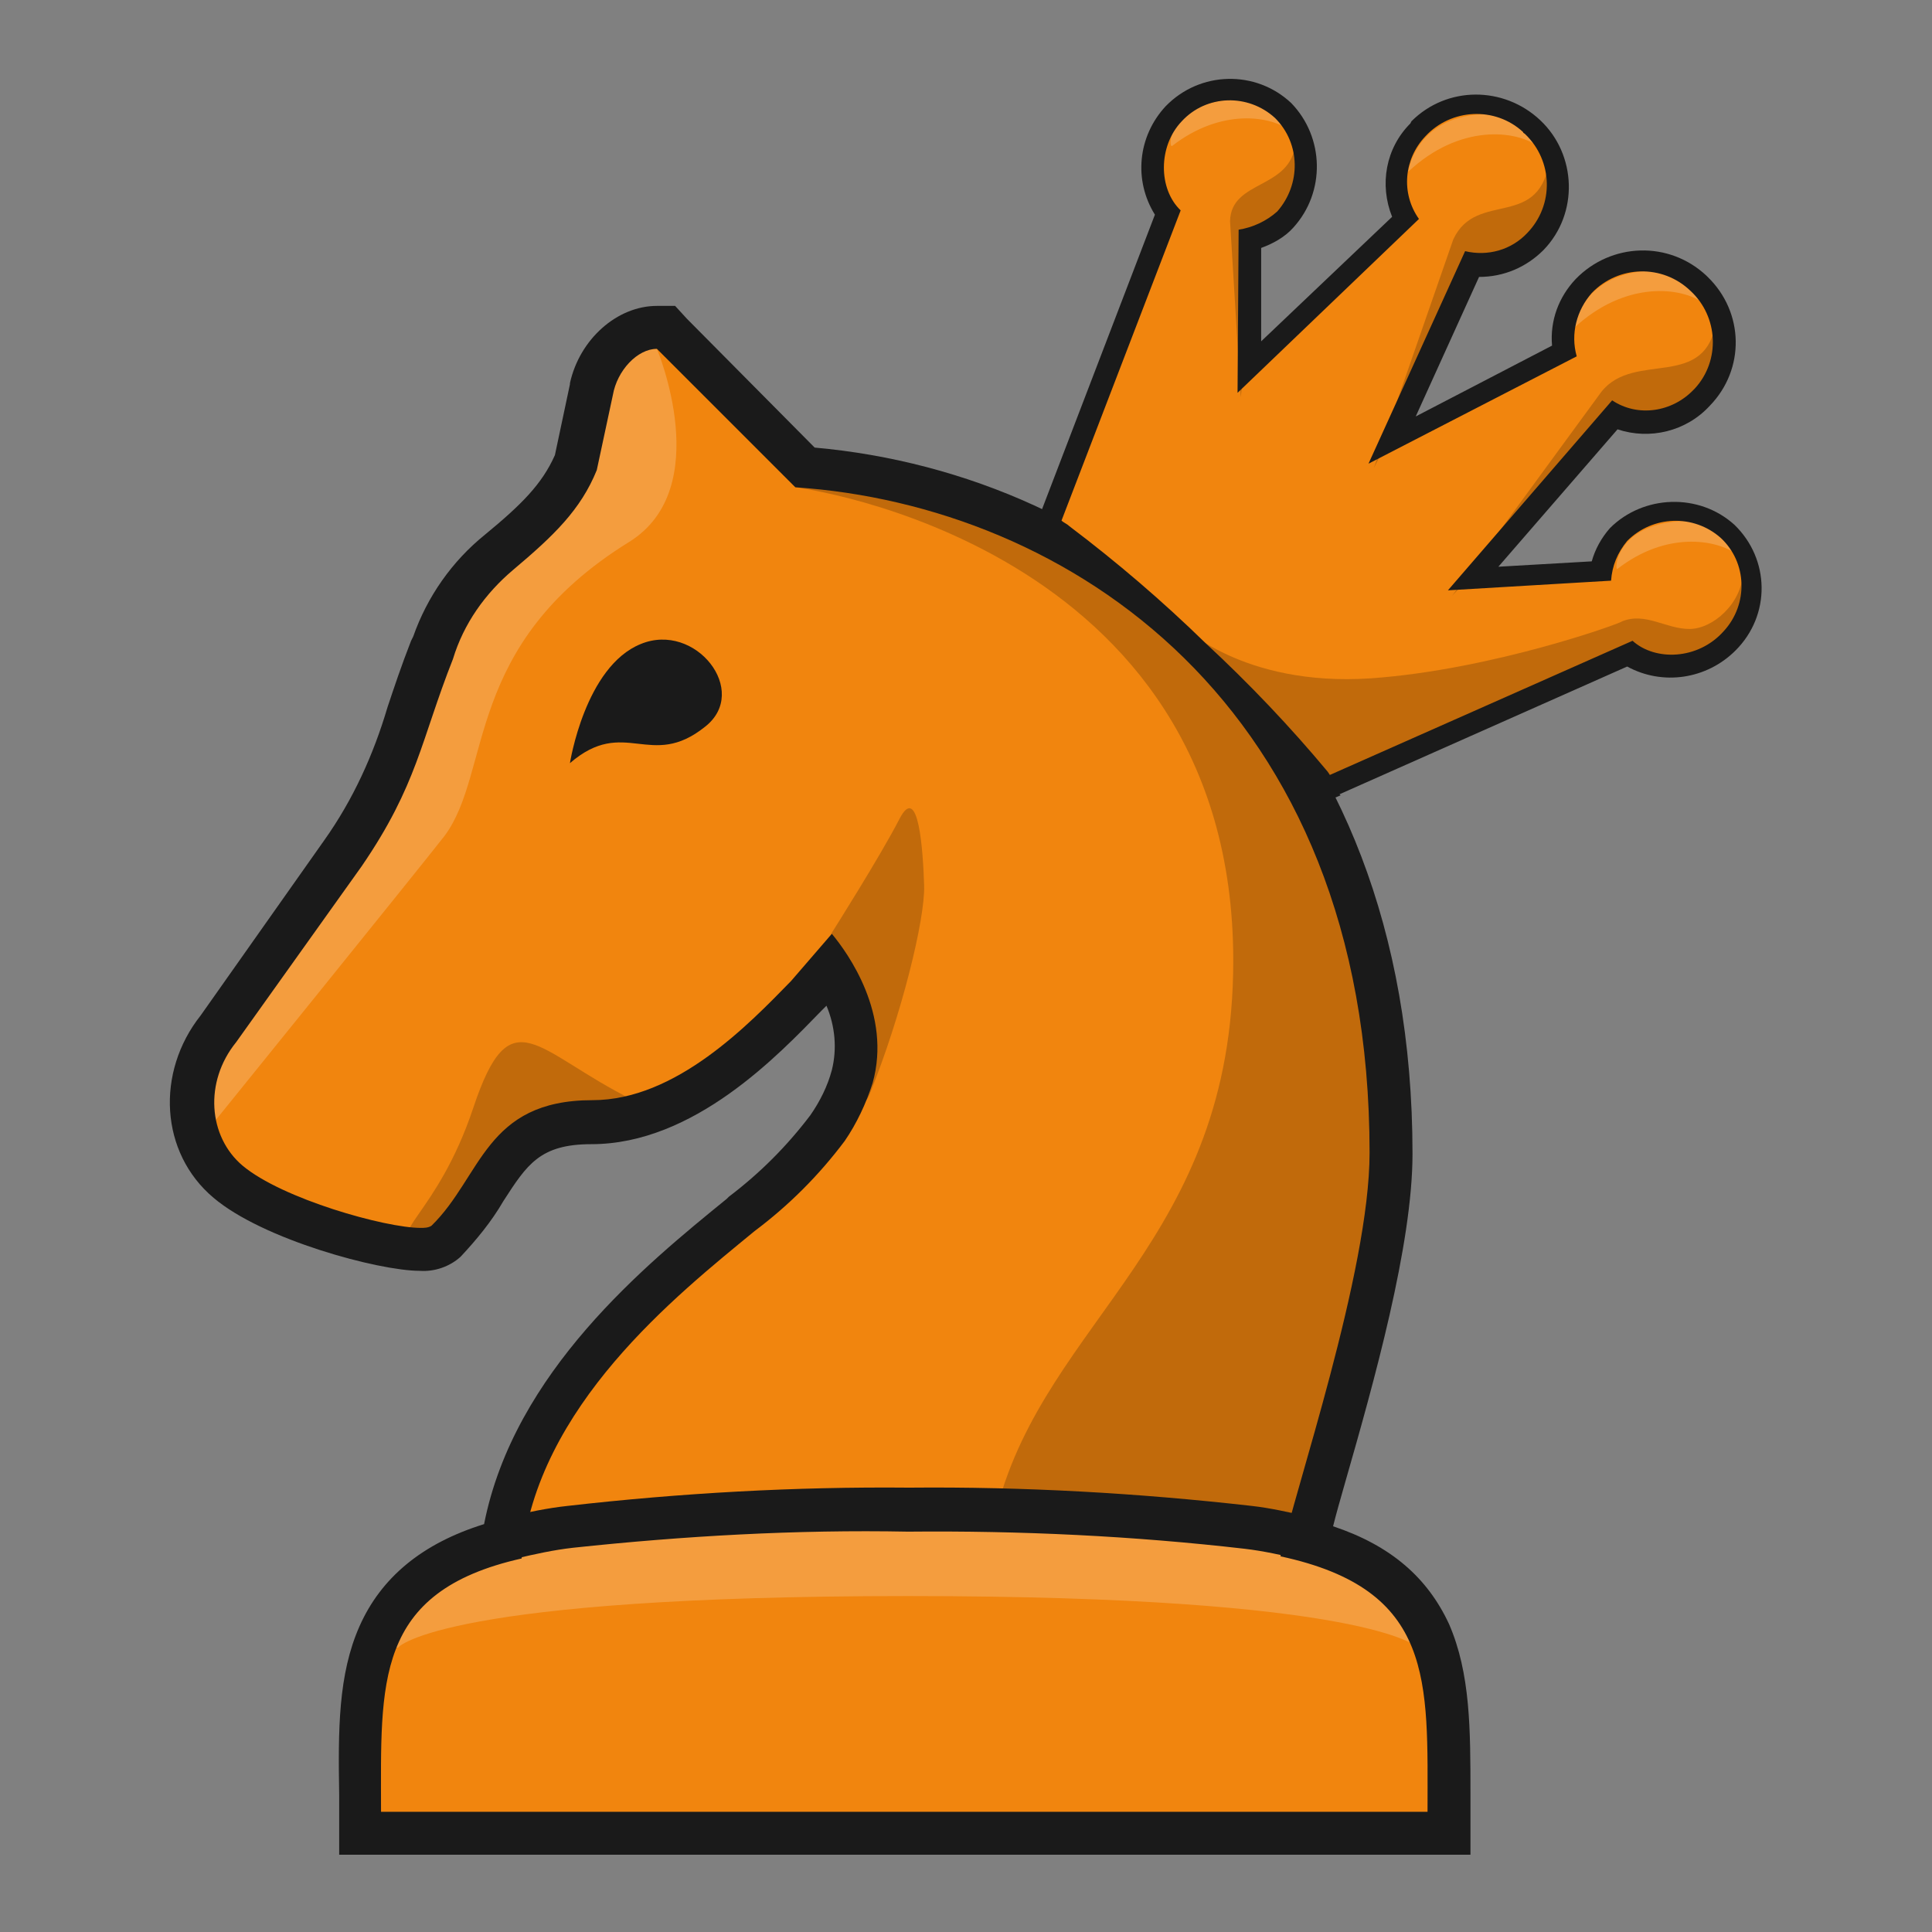
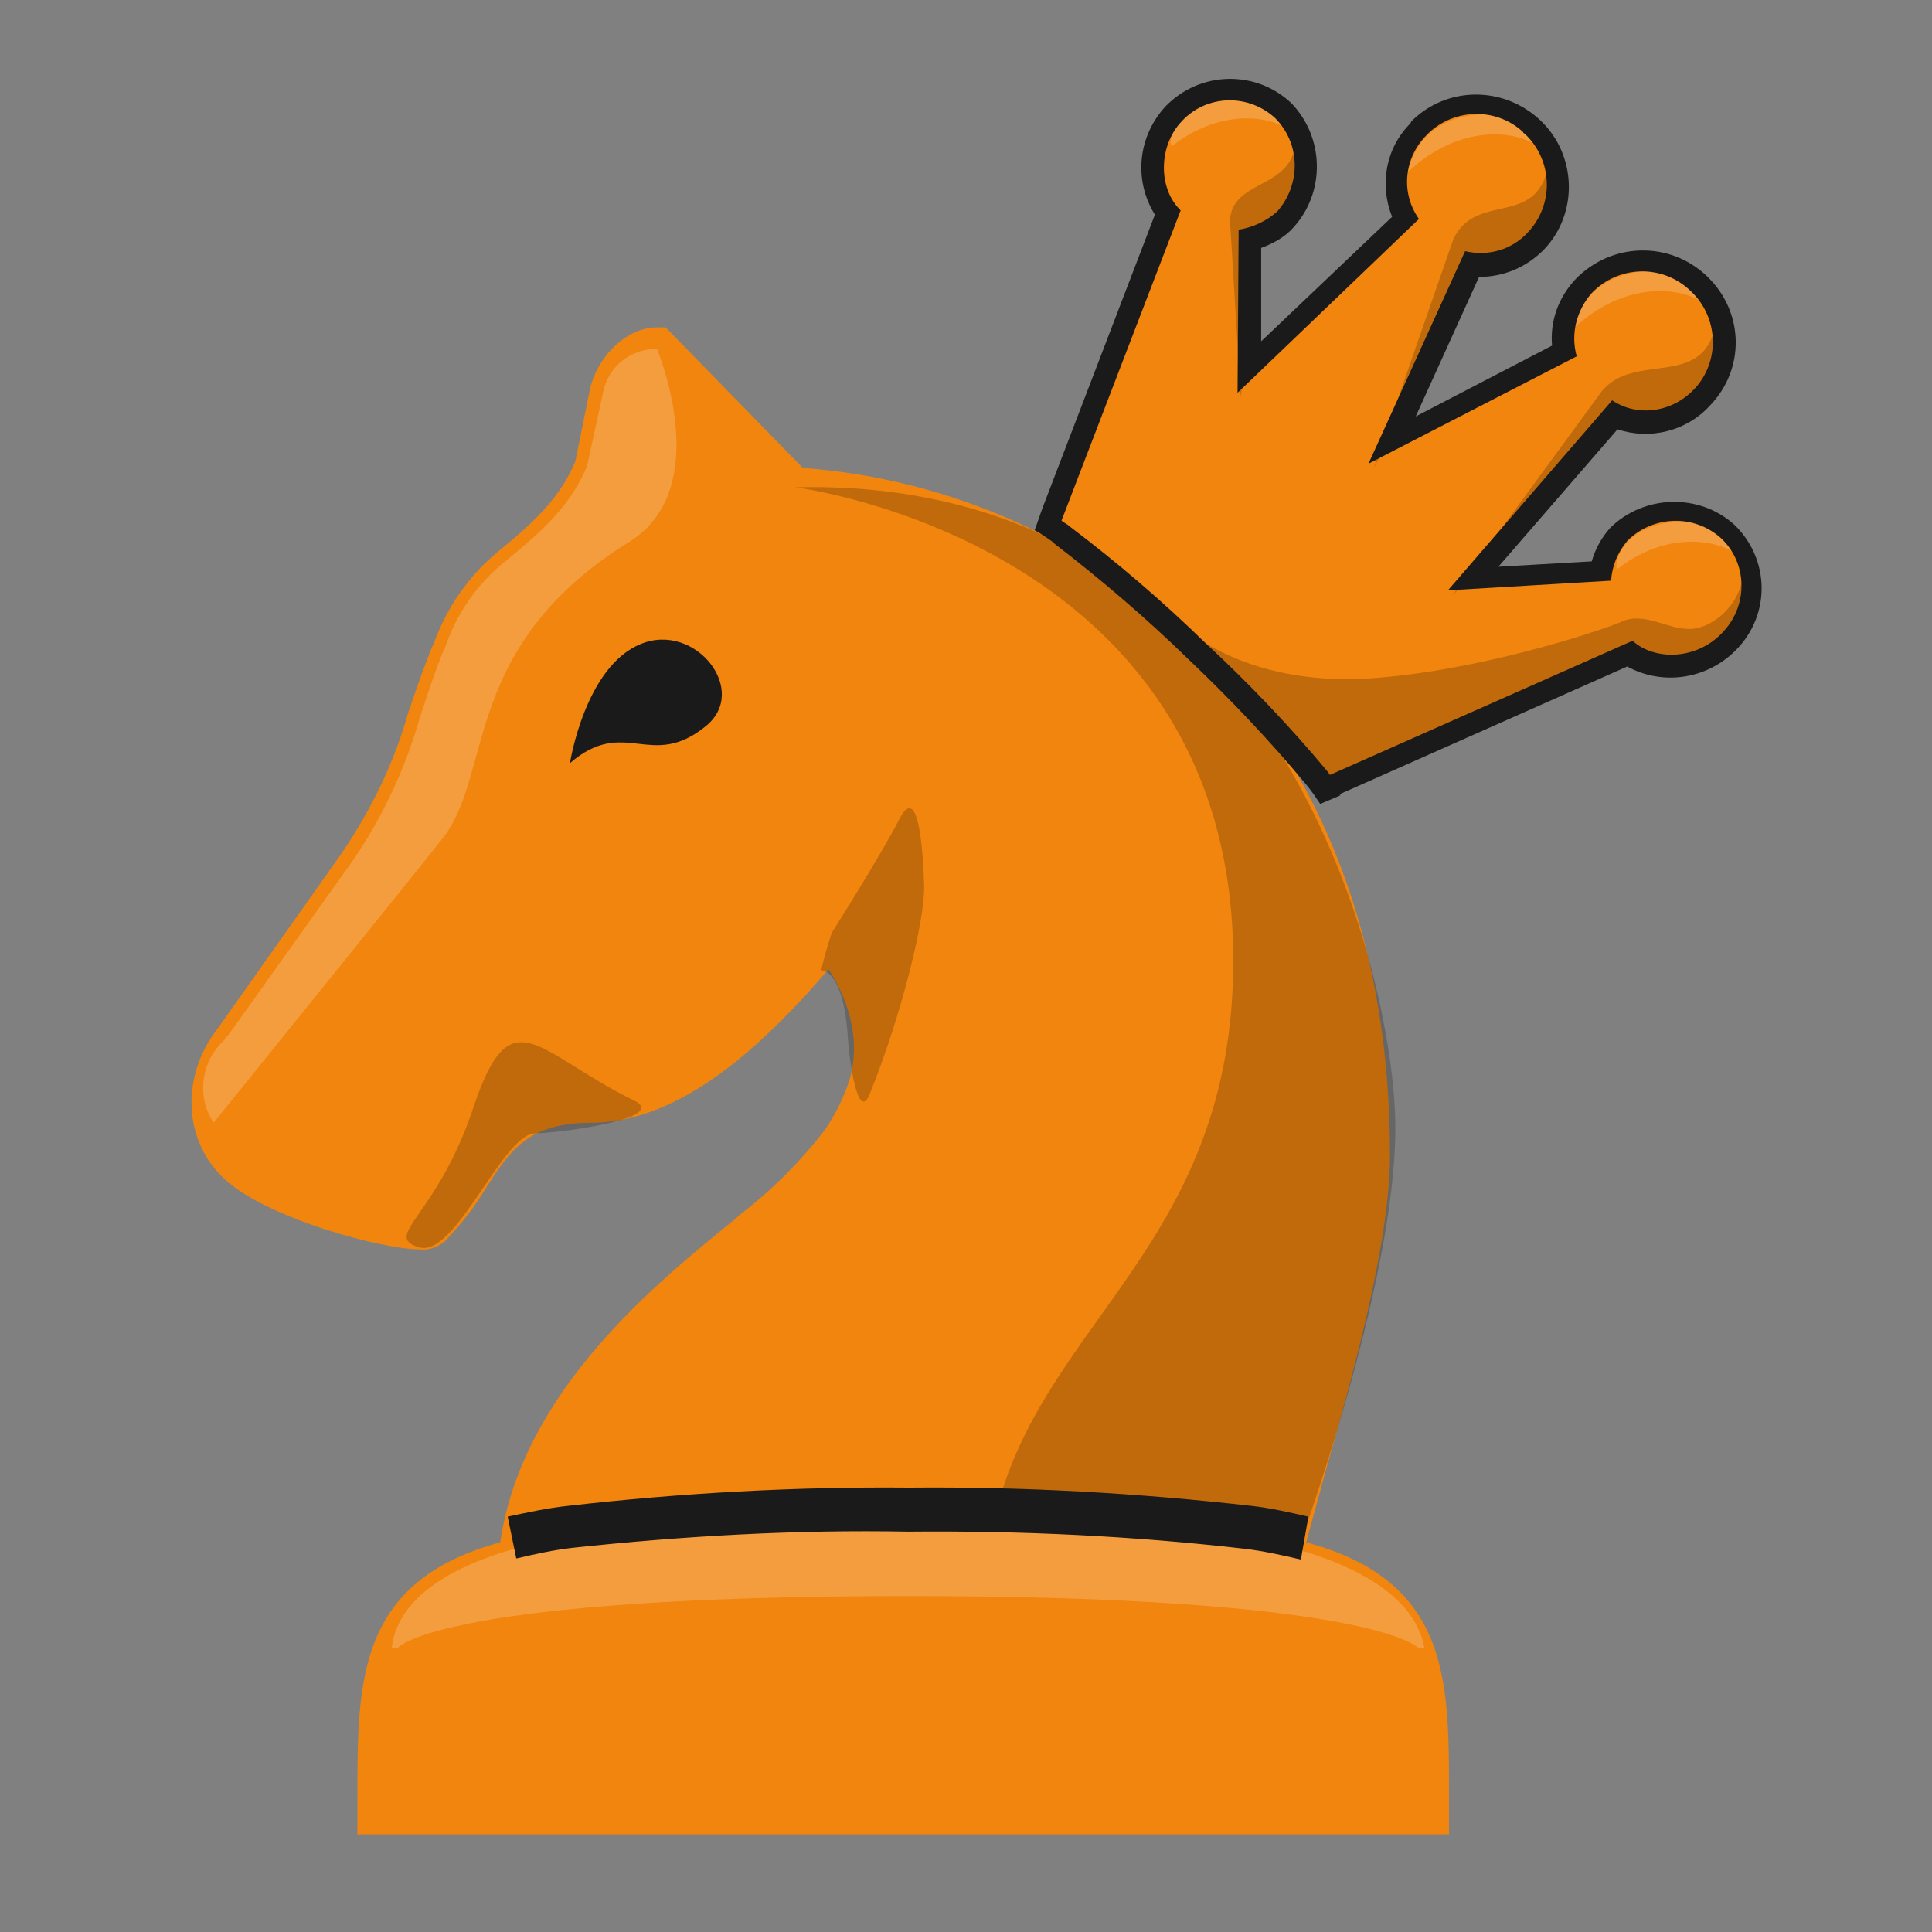
<svg xmlns="http://www.w3.org/2000/svg" version="1.1" id="Layer_1" x="0px" y="0px" viewBox="0 0 180 180" style="enable-background:new 0 0 180 180;" xml:space="preserve">
  <rect x="0" y="0" width="180" height="180" fill="#808080" stroke="none" />
  <style type="text/css">
	.st0{fill:#f1850e;}
	.st1{opacity:0.2;fill:#FFFFFF;enable-background:new    ;}
	.st2{opacity:0.2;}
	.st3{fill:#FFFFFF;}
	.st4{fill:#1A1A1A;}
	.st5{opacity:0.2;fill:#040000;enable-background:new    ;}
</style>
  <title>a</title>
  <g id="Layer_2">
    <g id="Layer_1-2">
      <path class="st0" d="M62,30.5h-0.8c-2.7,0-5.4,2.5-6.2,5.6L53.6,43c-1.3,3.1-3.5,5.4-7.1,8.3c-2.8,2.3-4.9,5.3-6.1,8.7l-0.2,0.4    c-0.9,2.3-1.6,4.3-2.2,6.1c-1.3,4.6-3.4,8.9-6.1,12.9L20.3,95.8c-3.6,4.6-3.2,10.8,0.9,14.3s14.4,6.3,17.9,6.3    c0.9,0.1,1.7-0.2,2.4-0.8c1.4-1.5,2.7-3.1,3.7-4.8c2.3-3.6,4-6.2,9.9-6.2c8.7,0,16.3-8,19.9-11.8l0,0l2.2-2.5    c1.5,2.3,3.1,6.1,2,10.1c-0.5,1.7-1.3,3.3-2.3,4.8c-2.3,3-5,5.7-8,8l-0.2,0.2c-7.5,6.1-20,16.1-22.1,30.3    c-13.3,3.6-13.3,12.9-13.3,23.6v3.6H135v-3.6c0-10.7,0.1-20-13.3-23.6c0.4-1.6,1-3.6,1.6-5.9c2.6-9.2,6.2-21.9,6.2-30.2    c0-19.6-6.2-36-17.9-47.5c-9.9-9.6-23-15.5-36.8-16.5L62.6,31.1L62,30.5z" />
      <path class="st1" d="M84.6,148.7c43.1,0,47.5,4.8,47.5,4.8h0.6c-1.9-10.2-24.5-11.3-24.5-11.3H61.2c0,0-23.4,0.8-24.7,11.3h0.6    C37.1,153.4,41.6,148.7,84.6,148.7z" />
      <g class="st2">
        <path class="st3" d="M58.6,50.5c8.1-5,2.6-18,2.6-18c-2.4,0-4.5,1.6-5,4l-1.5,6.9c-1.4,3.4-3.7,5.7-7.5,8.8     c-2.7,2.1-4.7,5-5.8,8.3l-0.2,0.4c-0.9,2.3-1.5,4.2-2.1,6C37.8,71.5,35.7,76,33,80L21.3,96.4c-0.2,0.2-0.3,0.3-0.4,0.5     c-2.2,2-2.6,5.3-1,7.7c0,0,19-23.5,21.5-26.7C45.9,71.9,43.1,60.1,58.6,50.5z" />
      </g>
      <path class="st4" d="M59.7,60c-5.2,2.1-6.6,11.1-6.6,11.1c5.1-4.4,7.5,0.7,12.6-3.4C69.9,64.4,64.8,57.9,59.7,60z" />
      <path class="st5" d="M83.8,76.3c-1.8,3.5-6.3,10.6-6.3,10.6s-0.5,1.4-1,3.5c0,0,2.1-0.2,2.5,6.4c0.1,1.7,0.9,7.8,2,5.2    c3-7.4,5.2-16.4,5.1-19.5S85.6,72.8,83.8,76.3z" />
      <path class="st5" d="M74.1,45.4c0,0,40.8,5.1,40.8,44.1c0,26.1-17.4,33.4-22,51c0,0,19.3,0.1,27.9,4.2c0,0,9.2-24.8,9.2-39.6    C130,90.1,118.5,44.3,74.1,45.4z" />
      <path class="st5" d="M59,102.5c-9.1-4.5-11.4-9.8-14.9,0.7c-3.4,10.2-8.5,11.9-5.1,13s7.8-10.5,10.8-10.6S62.5,104.1,59,102.5z" />
-       <path class="st4" d="M61.2,32.5l12.9,12.9c25.3,1.7,53.5,20.1,53.5,62c0,11.1-7,31.5-8.3,37.6c14.4,3.1,13.7,11.6,13.7,23.8H35.5    c0-12-0.7-20.5,13.1-23.6c1.4-14.2,14.4-24.5,21.7-30.5c3.2-2.4,6-5.2,8.4-8.4c1.1-1.6,2-3.5,2.6-5.4c1.8-6.4-2.3-12.1-3.8-13.9    l-3.8,4.4c-3.9,4-10.7,11.1-18.5,11.1c-10,0-10.3,7.1-15,11.7c-0.3,0.2-0.7,0.2-1,0.2c-3.3,0-12.9-2.7-16.6-5.8    c-3.2-2.7-3.6-7.8-0.6-11.5l11.7-16.4c5.2-7.6,5.5-11.7,8.5-19.3c1-3.3,3-6.1,5.6-8.3c3.8-3.2,6.3-5.6,7.8-9.3l1.5-7    C57.5,34.5,59.4,32.5,61.2,32.5 M62.9,28.5h-1.7c-3.7,0-7.2,3.1-8.1,7.2v0.1l-1.4,6.6c-1.2,2.7-3.1,4.6-6.5,7.4    c-3.1,2.5-5.4,5.8-6.7,9.5l-0.2,0.4c-0.9,2.3-1.6,4.4-2.2,6.2c-1.3,4.4-3.2,8.6-5.9,12.4L18.7,94.6c-4.2,5.3-3.8,12.8,1.2,17    c4.6,3.9,15.4,6.8,19.2,6.8c1.4,0.1,2.8-0.4,3.8-1.3c1.5-1.6,2.9-3.3,4-5.2c2.2-3.4,3.4-5.3,8.2-5.3c9.6,0,17.5-8.4,21.4-12.4    l0.1-0.1l0.1-0.1l0.3-0.3c0.8,1.9,1,4,0.5,6c-0.4,1.5-1.1,2.9-2,4.2c-2.2,2.9-4.7,5.4-7.6,7.6l-0.2,0.2    c-7.5,6.1-19.8,16.1-22.6,30.3c-5.8,1.8-9.6,5-11.6,9.5s-2,9.7-1.9,15.7v5.6H137v-5.6c0-6.1,0-11.3-2-15.9    c-2-4.3-5.4-7.3-10.8-9.1c0.3-1.2,0.7-2.6,1.1-4c2.7-9.4,6.3-22.2,6.3-30.7c0-42.1-27.7-63.3-55.7-65.8L64,29.7L62.9,28.5    L62.9,28.5z" />
      <path class="st4" d="M84.6,142.7c10.5-0.1,21,0.4,31.4,1.6c1.7,0.2,3.5,0.6,5.2,1l0.7-4c-1.8-0.4-3.5-0.8-5.3-1    c-10.6-1.2-21.2-1.8-31.9-1.7l0,0c-10.6-0.1-21.3,0.5-31.8,1.7c-1.9,0.2-3.7,0.6-5.6,1l0.8,3.9c1.7-0.4,3.5-0.8,5.3-1    C63.7,143.1,74.2,142.5,84.6,142.7z" />
      <path class="st0" d="M123.9,73.7l28.5-12.6c2.9,1.9,6.8,1.5,9.2-1c2.7-2.9,2.6-7.5-0.3-10.2c-2.9-2.6-7.4-2.5-10.2,0.3    c-0.8,1-1.4,2.2-1.6,3.4l-11.9,0.7l13.1-15.2c2.8,1.2,6.1,0.6,8.1-1.7c2.9-3,2.8-7.7-0.1-10.6l-0.1-0.1c-3-2.9-7.8-2.7-10.7,0.3    c-1.5,1.6-2.2,3.8-1.9,6l-16,8.3l7.4-16.4c2.2,0.2,4.4-0.6,5.9-2.2c2.9-3,2.7-7.8-0.3-10.7c-3-2.9-7.7-2.8-10.6,0.1l-0.1,0.1    c-2.2,2.2-2.6,5.5-1.2,8.2l-14.5,13.9l0.1-11.9c1.3-0.3,2.4-0.9,3.3-1.8c2.6-2.9,2.6-7.4-0.2-10.2c-2.9-2.8-7.4-2.7-10.2,0.2    c0,0,0,0,0,0l0,0c-2.3,2.6-2.6,6.4-0.6,9.3L98.1,49.1" />
      <path class="st5" d="M120.7,13.3c-0.4,4.4-6,3.4-6.1,7.3l1,16.4l1.7-14.9c0,0,2.8-1.3,3.8-3.4C123.4,14.1,120.7,13.3,120.7,13.3z" />
      <path class="st1" d="M120.4,12.3c-2-1.6-6.7-2.2-11.2,1.3c-0.4,0.2-0.3-3.8,5.3-4.3C116.9,8.9,119.3,10.1,120.4,12.3z" />
      <path class="st1" d="M161.9,51.7c-2-1.5-6.7-2.2-11.2,1.3c-0.3,0.3-0.3-3.8,5.3-4.4C158.4,48.3,160.8,49.5,161.9,51.7z" />
      <path class="st1" d="M143.4,13.7c-2.1-1.6-7.4-2.2-12.2,2.3c0,0,0.6-4.7,6.2-5.3C139.9,10.4,142.3,11.6,143.4,13.7z" />
      <path class="st1" d="M158.8,28.3c-2.1-1.6-7.4-2.2-12.2,2.3c0,0,0.6-4.6,6.2-5.3C155.3,25,157.7,26.1,158.8,28.3z" />
      <path class="st5" d="M127.7,63.2c-12,0.8-17.7-5-17.7-5l13.8,15.3l28.4-12.4c0,0,2.3,1.7,6.2,0.6c5.8-1.6,4-8.4,4-8.4    c-0.1,2.9-2.8,5.3-5,5.3s-4.1-1.6-6.3-0.7C151.2,58,139.1,62.4,127.7,63.2z" />
      <path class="st5" d="M159.9,29.8c-0.9,6.7-7.6,2.8-10.7,6.7l-13.9,19l15.3-16.2c0,0,6,1.3,8.2-1.8    C162.5,32.7,159.9,29.8,159.9,29.8z" />
      <path class="st5" d="M135.4,22.3l-7.4,21.3l9.5-18.6c0,0,3.9-0.8,5.8-2.9c2.1-1.9,2.5-5.1,1.1-7.5    C143.6,21.6,137.6,17.6,135.4,22.3z" />
      <path class="st4" d="M161.6,48.9c-3.3-3-8.5-2.8-11.6,0.3c-0.8,0.9-1.4,2-1.7,3.1l-8.7,0.5l11.1-12.8c3,1,6.4,0.2,8.6-2.2    c3.3-3.4,3.2-8.7-0.2-12l-0.1-0.1c-3.5-3.3-8.9-3.1-12.2,0.3c-1.6,1.7-2.4,3.9-2.2,6.2l-12.7,6.6l5.9-13c2.3,0,4.4-0.9,6-2.5    c3.3-3.4,3.1-8.9-0.3-12.1c-3.4-3.2-8.7-3.2-12,0.1l-0.1,0.2c-2.3,2.3-2.9,5.7-1.7,8.7l-12.2,11.6v-8.7c1.1-0.4,2.2-1,3-1.9    c3-3.3,2.9-8.4-0.2-11.6c-3.3-3.1-8.5-3-11.7,0.3c-2.6,2.8-3,6.9-1,10.1L97.1,47.4l0,0l-0.7,2c0.6,0.3,1.1,0.7,1.7,1.1l0.2,0.2    c4.3,3.3,8.5,6.9,12.4,10.7c3.9,3.7,7.6,7.6,11,11.7c0.5,0.6,0.9,1.2,1.3,1.8l1.9-0.8l-0.1-0.1l26.8-11.9    c3.3,1.8,7.4,1.2,10.1-1.5C165,57.3,164.9,52.1,161.6,48.9z M152.1,59.7L152.1,59.7l-28.2,12.5l-0.2-0.3c-3.5-4.2-7.3-8.2-11.4-12    c-4-3.9-8.2-7.5-12.7-10.9c-0.2-0.2-0.5-0.3-0.7-0.5L110,19.6c-2.1-2-2.1-6,0.1-8.3c2.3-2.5,6.2-2.6,8.7-0.3c0,0,0,0,0,0l0,0    c2.4,2.4,2.4,6.2,0.2,8.7c-1,0.9-2.3,1.5-3.6,1.7l-0.1,15.2l16.9-16.2c-1.7-2.4-1.4-5.6,0.6-7.7c2.4-2.6,6.5-2.8,9.1-0.4    c0,0.1,0.1,0.1,0.2,0.2c2.6,2.5,2.7,6.6,0.2,9.2l0,0c-1.5,1.6-3.7,2.2-5.8,1.7l-9,19.8l19.4-10c-0.6-2.1,0-4.3,1.4-5.9    c2.5-2.6,6.6-2.7,9.2-0.2c0,0,0,0,0,0c2.6,2.4,2.8,6.5,0.4,9.1c0,0,0,0,0,0l-0.1,0.1c-2,2.1-5.2,2.6-7.6,1l-15.3,17.7l15.2-0.9    c0.1-1.4,0.6-2.6,1.5-3.7c2.4-2.4,6.2-2.5,8.7-0.3c2.5,2.3,2.6,6.2,0.3,8.7c0,0,0,0,0,0l0,0C158.2,61.5,154.2,61.6,152.1,59.7z" />
    </g>
  </g>
</svg>